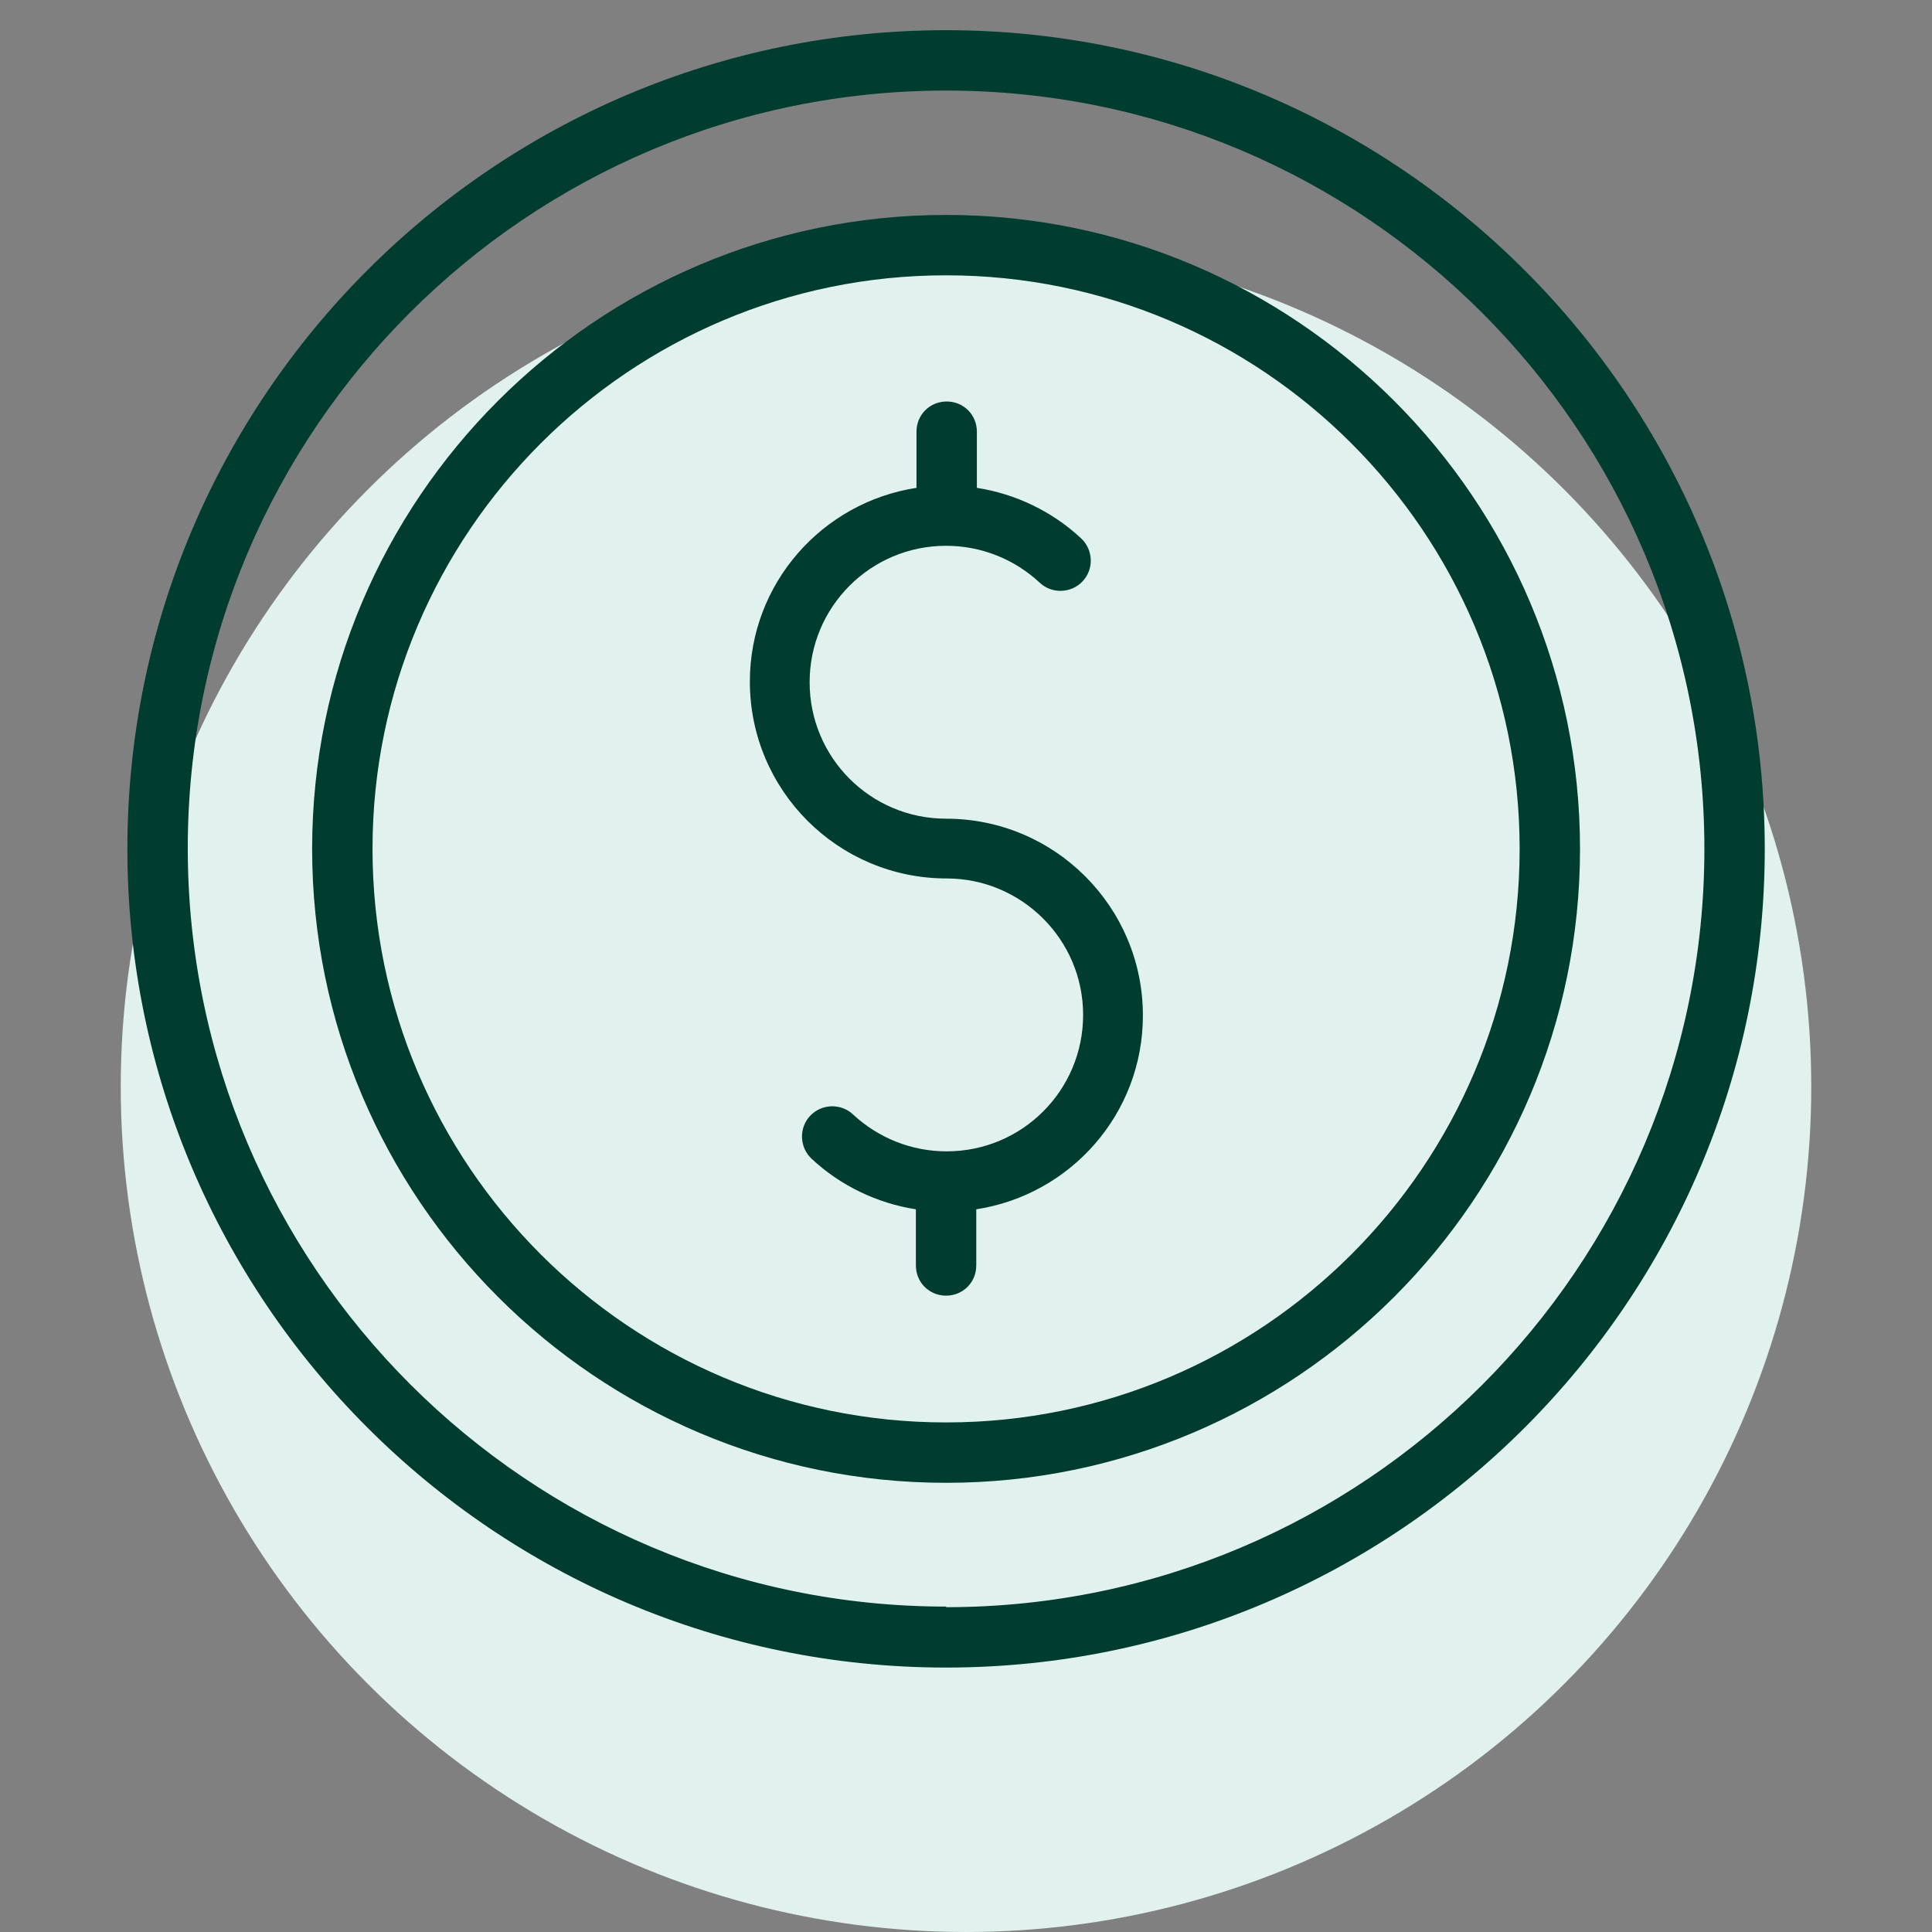
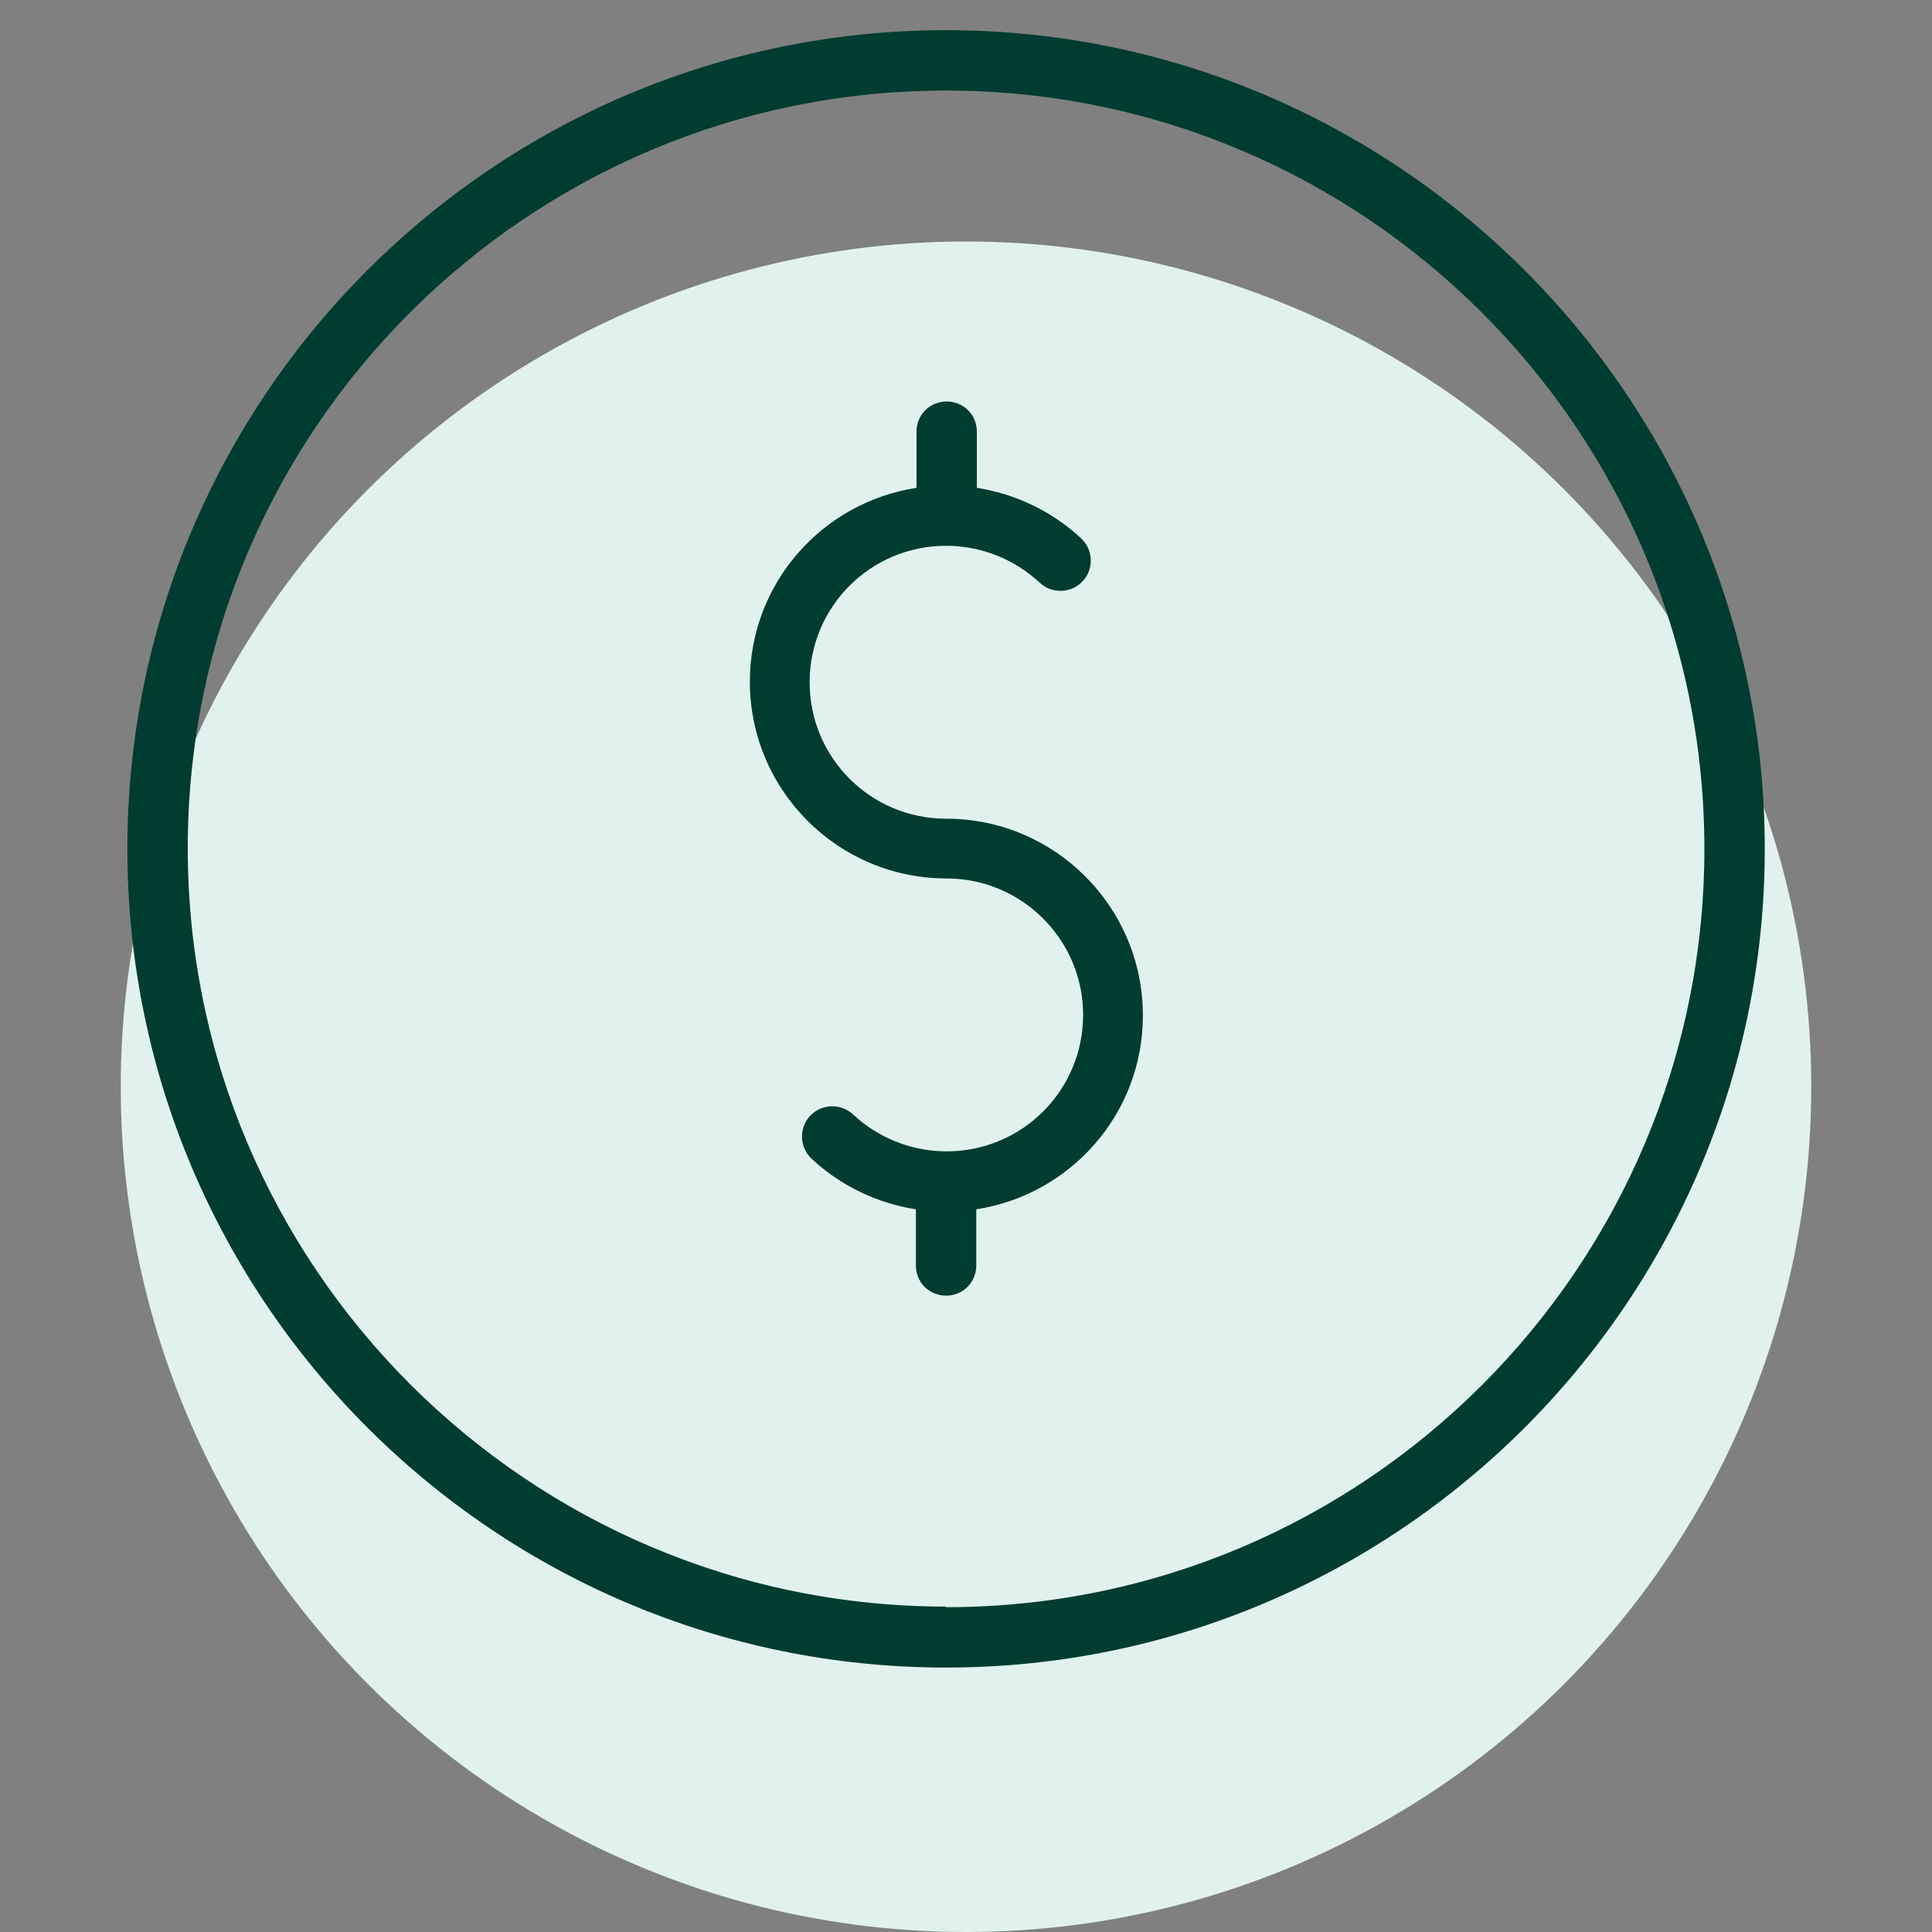
<svg xmlns="http://www.w3.org/2000/svg" viewBox="0 0 32 32">
  <rect x="0" y="0" width="32" height="32" fill="#808080" stroke="none" />
  <defs>
    <style>
      .cls-1 {
        fill: none;
      }

      .cls-1, .cls-2, .cls-3 {
        stroke-width: 0px;
      }

      .cls-2 {
        fill: #e1f2ee;
      }

      .cls-3 {
        fill: #003c2f;
      }
    </style>
  </defs>
  <g id="Padding">
-     <rect class="cls-1" width="32" height="32" />
-   </g>
+     </g>
  <g id="Circle_BG">
    <circle class="cls-2" cx="16" cy="18" r="14" />
  </g>
  <g id="Icons">
    <g>
      <path class="cls-3" d="M15.67.5C8.19.5,2.11,6.58,2.11,14.06s6.08,13.56,13.56,13.56,13.56-6.08,13.56-13.56S23.14.5,15.67.5ZM15.67,26.61c-6.92,0-12.56-5.63-12.56-12.56S8.74,1.5,15.67,1.5s12.56,5.63,12.56,12.56-5.63,12.56-12.56,12.56Z" />
-       <path class="cls-3" d="M15.67,3.56c-5.79,0-10.5,4.71-10.5,10.5s4.71,10.5,10.5,10.5,10.5-4.71,10.5-10.5S21.46,3.56,15.67,3.56ZM15.67,23.56c-5.24,0-9.5-4.26-9.5-9.5S10.43,4.56,15.67,4.56s9.5,4.26,9.5,9.5-4.26,9.5-9.5,9.5Z" />
      <path class="cls-3" d="M15.67,13.56c-1.25,0-2.26-1.01-2.26-2.26s1.01-2.26,2.26-2.26c.58,0,1.13.22,1.55.61.2.19.52.18.71-.02s.18-.52-.02-.71c-.48-.45-1.09-.74-1.73-.84v-.93c0-.28-.22-.5-.5-.5s-.5.22-.5.5v.93c-1.56.24-2.76,1.58-2.76,3.21,0,1.8,1.46,3.26,3.26,3.26,1.24,0,2.26,1.01,2.26,2.26s-1.01,2.26-2.26,2.26c-.58,0-1.13-.22-1.55-.61-.2-.19-.52-.18-.71.02s-.18.52.02.71c.48.45,1.09.74,1.73.84v.93c0,.28.22.5.5.5s.5-.22.5-.5v-.93c1.56-.24,2.76-1.58,2.76-3.21,0-1.8-1.46-3.26-3.26-3.26Z" />
    </g>
  </g>
</svg>